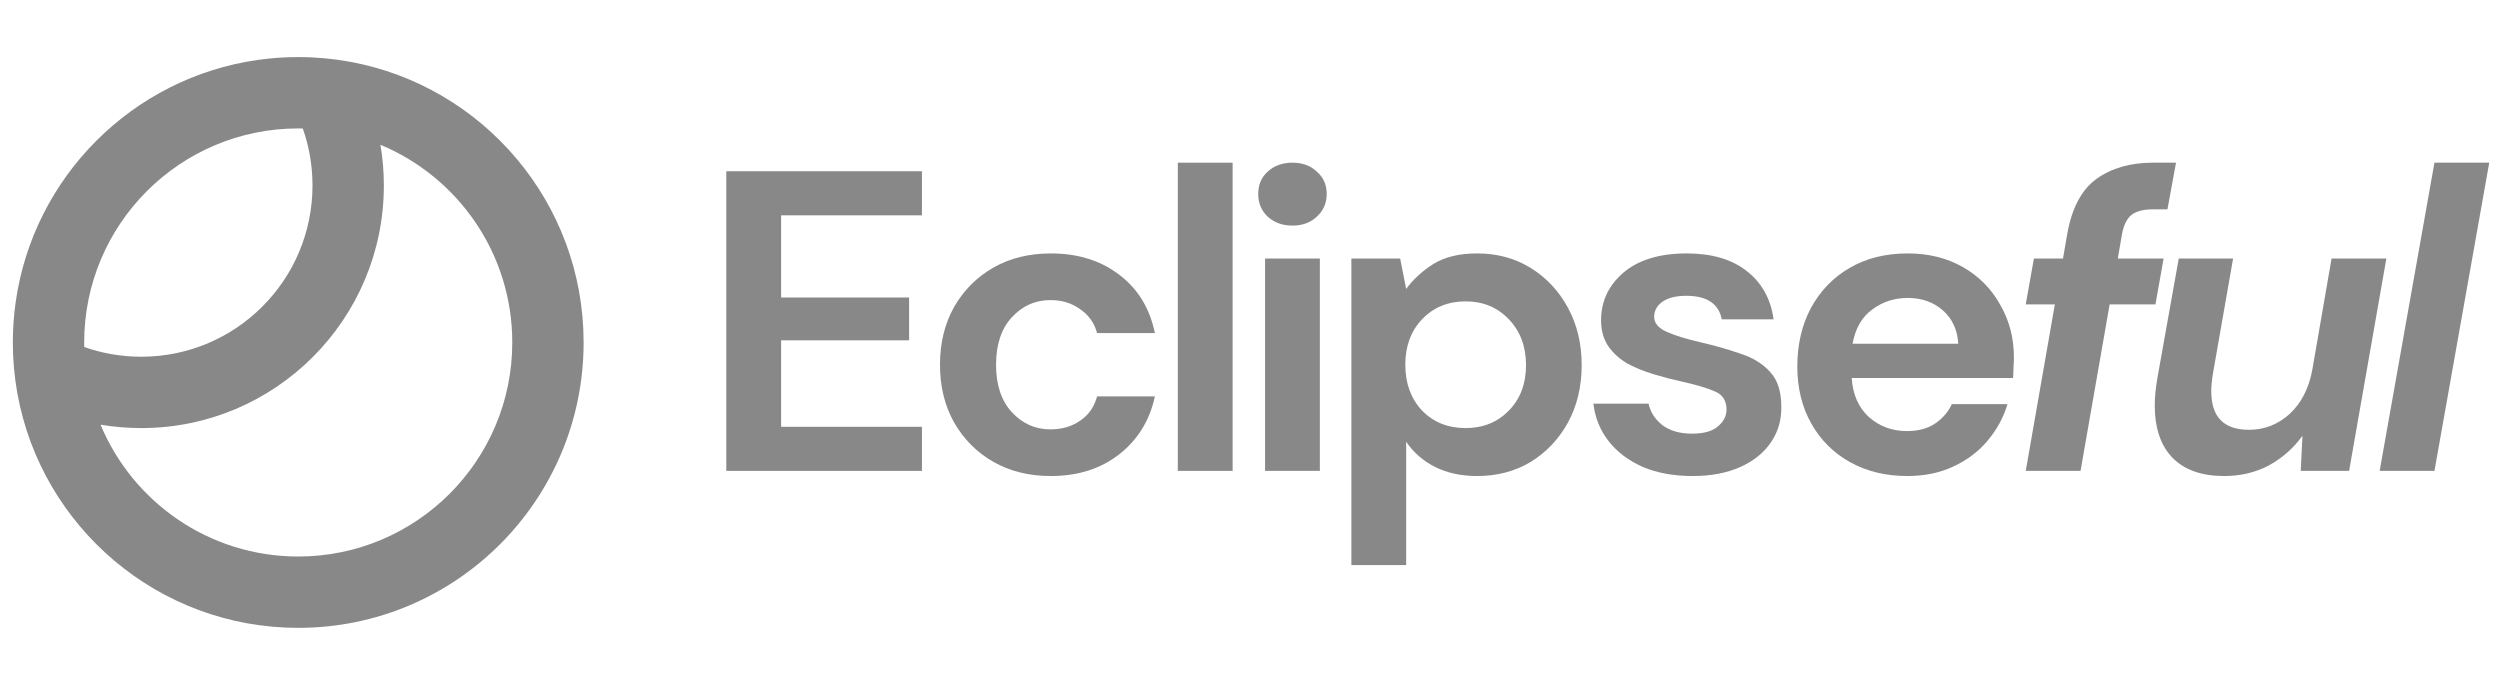
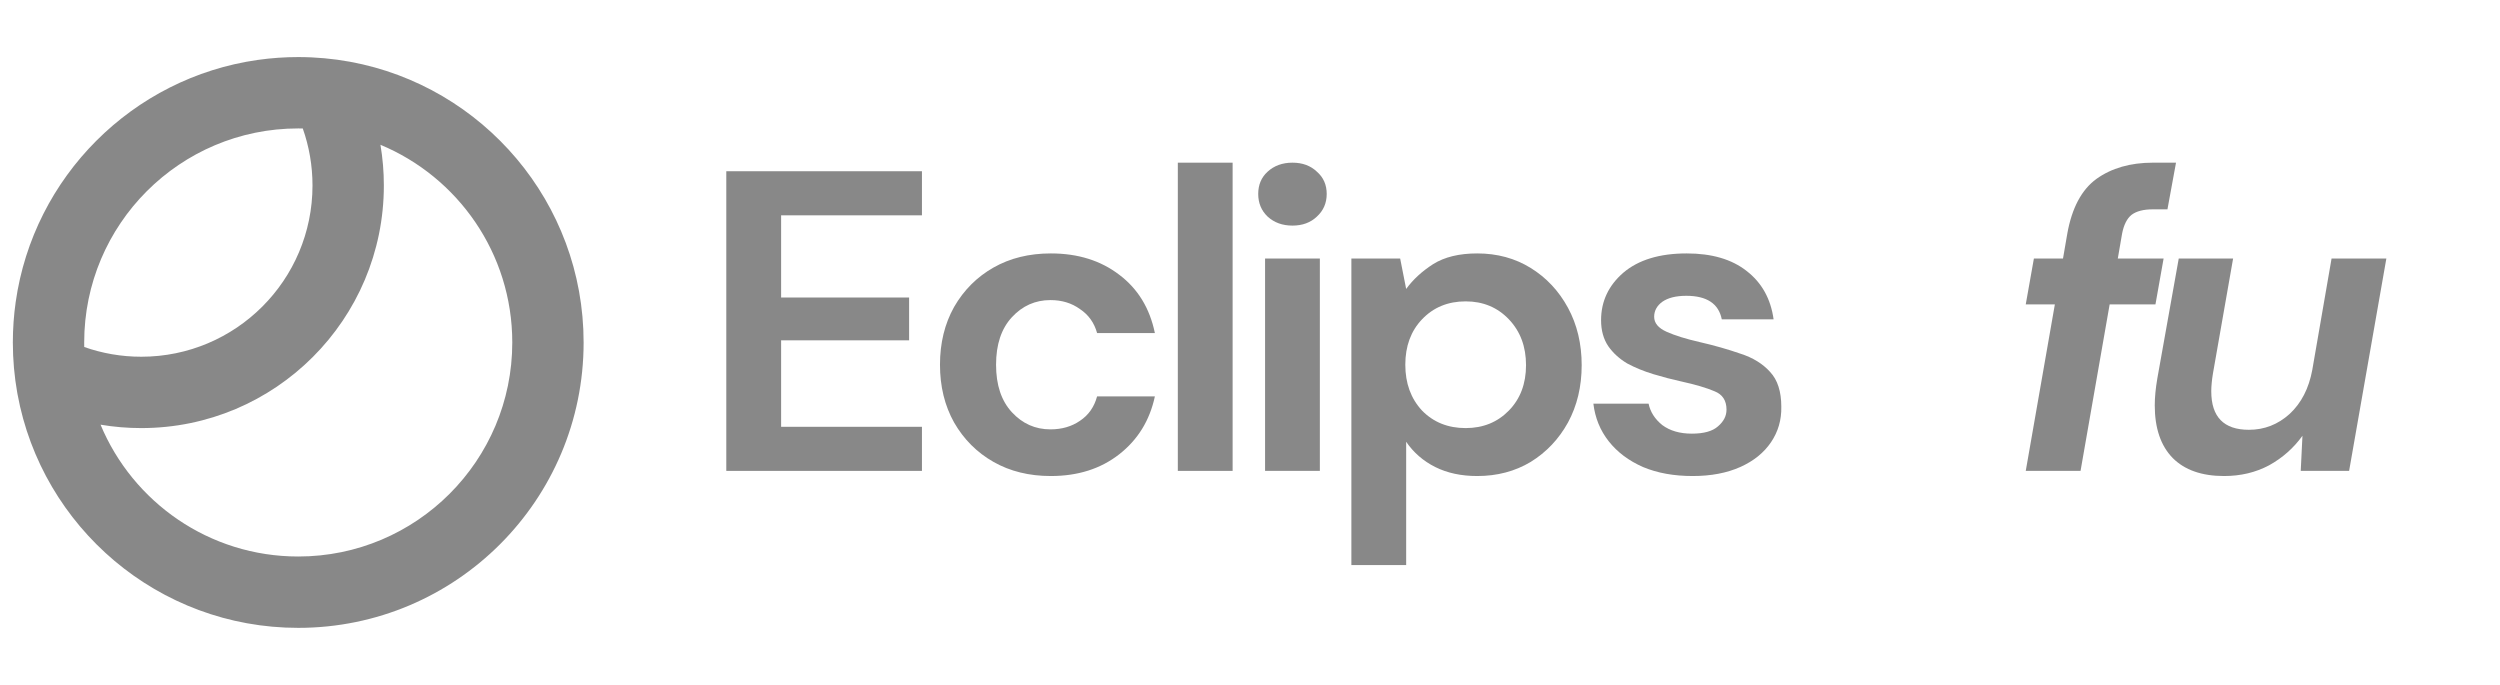
<svg xmlns="http://www.w3.org/2000/svg" width="146" height="40" viewBox="0 0 146 40" fill="none">
  <path fill-rule="evenodd" clip-rule="evenodd" d="M34.083 20C34.083 29.205 26.621 36.667 17.417 36.667C9.243 36.667 2.444 30.783 1.023 23.02C1.019 22.997 1.014 22.974 1.01 22.95C0.839 21.993 0.75 21.007 0.75 20C0.75 19.196 0.807 18.406 0.917 17.632C1.956 10.322 7.739 4.54 15.049 3.5C15.061 3.498 15.073 3.497 15.086 3.495C15.848 3.388 16.626 3.333 17.417 3.333C18.448 3.333 19.458 3.427 20.437 3.606C28.2 5.027 34.083 11.827 34.083 20ZM29.917 20C29.917 26.904 24.32 32.5 17.417 32.5C12.214 32.5 7.754 29.322 5.872 24.801C6.645 24.932 7.44 25 8.25 25C16.074 25 22.417 18.657 22.417 10.833C22.417 10.023 22.349 9.228 22.218 8.455C26.739 10.338 29.917 14.798 29.917 20ZM17.682 7.503C18.05 8.545 18.25 9.666 18.25 10.833C18.25 16.356 13.773 20.833 8.25 20.833C7.082 20.833 5.961 20.633 4.919 20.265C4.918 20.177 4.917 20.089 4.917 20C4.917 13.096 10.513 7.5 17.417 7.5C17.505 7.5 17.594 7.501 17.682 7.503Z" fill="#121212" fill-opacity="0.5" />
  <path d="M42.416 27.5V10H53.842V12.575H45.617V17.375H53.092V19.875H45.617V24.925H53.842V27.5H42.416Z" fill="#121212" fill-opacity="0.5" />
  <path d="M61.37 27.8C60.103 27.8 58.986 27.525 58.02 26.975C57.053 26.425 56.286 25.658 55.72 24.675C55.17 23.692 54.895 22.567 54.895 21.3C54.895 20.033 55.17 18.908 55.72 17.925C56.286 16.942 57.053 16.175 58.02 15.625C58.986 15.075 60.103 14.8 61.37 14.8C62.953 14.8 64.286 15.217 65.37 16.05C66.453 16.867 67.145 18 67.445 19.45H64.07C63.903 18.85 63.57 18.383 63.07 18.05C62.586 17.7 62.011 17.525 61.345 17.525C60.461 17.525 59.711 17.858 59.095 18.525C58.478 19.192 58.17 20.117 58.17 21.3C58.17 22.483 58.478 23.408 59.095 24.075C59.711 24.742 60.461 25.075 61.345 25.075C62.011 25.075 62.586 24.908 63.07 24.575C63.57 24.242 63.903 23.767 64.07 23.15H67.445C67.145 24.55 66.453 25.675 65.37 26.525C64.286 27.375 62.953 27.8 61.37 27.8Z" fill="#121212" fill-opacity="0.5" />
  <path d="M68.785 27.5V9.5H71.985V27.5H68.785Z" fill="#121212" fill-opacity="0.5" />
  <path d="M75.48 13.175C74.896 13.175 74.413 13 74.03 12.65C73.663 12.3 73.48 11.858 73.48 11.325C73.48 10.792 73.663 10.358 74.03 10.025C74.413 9.675 74.896 9.5 75.48 9.5C76.063 9.5 76.538 9.675 76.905 10.025C77.288 10.358 77.48 10.792 77.48 11.325C77.48 11.858 77.288 12.3 76.905 12.65C76.538 13 76.063 13.175 75.48 13.175ZM73.88 27.5V15.1H77.08V27.5H73.88Z" fill="#121212" fill-opacity="0.5" />
  <path d="M78.92 33V15.1H81.77L82.12 16.875C82.52 16.325 83.045 15.842 83.695 15.425C84.361 15.008 85.22 14.8 86.27 14.8C87.436 14.8 88.478 15.083 89.395 15.65C90.311 16.217 91.036 16.992 91.57 17.975C92.103 18.958 92.37 20.075 92.37 21.325C92.37 22.575 92.103 23.692 91.57 24.675C91.036 25.642 90.311 26.408 89.395 26.975C88.478 27.525 87.436 27.8 86.27 27.8C85.336 27.8 84.52 27.625 83.82 27.275C83.12 26.925 82.553 26.433 82.12 25.8V33H78.92ZM85.595 25C86.611 25 87.453 24.658 88.12 23.975C88.786 23.292 89.12 22.408 89.12 21.325C89.12 20.242 88.786 19.35 88.12 18.65C87.453 17.95 86.611 17.6 85.595 17.6C84.561 17.6 83.711 17.95 83.045 18.65C82.395 19.333 82.07 20.217 82.07 21.3C82.07 22.383 82.395 23.275 83.045 23.975C83.711 24.658 84.561 25 85.595 25Z" fill="#121212" fill-opacity="0.5" />
  <path d="M98.853 27.8C97.753 27.8 96.787 27.625 95.953 27.275C95.12 26.908 94.453 26.408 93.953 25.775C93.453 25.142 93.153 24.408 93.053 23.575H96.278C96.378 24.058 96.645 24.475 97.078 24.825C97.528 25.158 98.103 25.325 98.803 25.325C99.503 25.325 100.012 25.183 100.328 24.9C100.662 24.617 100.828 24.292 100.828 23.925C100.828 23.392 100.595 23.033 100.128 22.85C99.662 22.65 99.012 22.458 98.178 22.275C97.645 22.158 97.103 22.017 96.553 21.85C96.003 21.683 95.495 21.475 95.028 21.225C94.578 20.958 94.212 20.625 93.928 20.225C93.645 19.808 93.503 19.3 93.503 18.7C93.503 17.6 93.937 16.675 94.803 15.925C95.687 15.175 96.92 14.8 98.503 14.8C99.97 14.8 101.137 15.142 102.003 15.825C102.887 16.508 103.412 17.45 103.578 18.65H100.553C100.37 17.733 99.678 17.275 98.478 17.275C97.878 17.275 97.412 17.392 97.078 17.625C96.762 17.858 96.603 18.15 96.603 18.5C96.603 18.867 96.845 19.158 97.328 19.375C97.812 19.592 98.453 19.792 99.253 19.975C100.12 20.175 100.912 20.4 101.628 20.65C102.362 20.883 102.945 21.242 103.378 21.725C103.812 22.192 104.028 22.867 104.028 23.75C104.045 24.517 103.845 25.208 103.428 25.825C103.012 26.442 102.412 26.925 101.628 27.275C100.845 27.625 99.92 27.8 98.853 27.8Z" fill="#121212" fill-opacity="0.5" />
-   <path d="M111.388 27.8C110.138 27.8 109.03 27.533 108.063 27C107.096 26.467 106.338 25.717 105.788 24.75C105.238 23.783 104.963 22.667 104.963 21.4C104.963 20.117 105.23 18.975 105.763 17.975C106.313 16.975 107.063 16.2 108.013 15.65C108.98 15.083 110.113 14.8 111.413 14.8C112.63 14.8 113.705 15.067 114.638 15.6C115.571 16.133 116.296 16.867 116.813 17.8C117.346 18.717 117.613 19.742 117.613 20.875C117.613 21.058 117.605 21.25 117.588 21.45C117.588 21.65 117.58 21.858 117.563 22.075H108.138C108.205 23.042 108.538 23.8 109.138 24.35C109.755 24.9 110.496 25.175 111.363 25.175C112.013 25.175 112.555 25.033 112.988 24.75C113.438 24.45 113.771 24.067 113.988 23.6H117.238C117.005 24.383 116.613 25.1 116.063 25.75C115.53 26.383 114.863 26.883 114.063 27.25C113.28 27.617 112.388 27.8 111.388 27.8ZM111.413 17.4C110.63 17.4 109.938 17.625 109.338 18.075C108.738 18.508 108.355 19.175 108.188 20.075H114.363C114.313 19.258 114.013 18.608 113.463 18.125C112.913 17.642 112.23 17.4 111.413 17.4Z" fill="#121212" fill-opacity="0.5" />
  <path d="M118.304 27.5L120.004 17.775H118.304L118.779 15.1H120.479L120.729 13.65C120.996 12.15 121.563 11.083 122.429 10.45C123.313 9.817 124.413 9.5 125.729 9.5H127.079L126.579 12.225H125.729C125.179 12.225 124.763 12.333 124.479 12.55C124.213 12.767 124.029 13.133 123.929 13.65L123.679 15.1H126.354L125.879 17.775H123.204L121.504 27.5H118.304Z" fill="#121212" fill-opacity="0.5" />
  <path d="M129.888 27.8C128.588 27.8 127.588 27.45 126.888 26.75C126.188 26.033 125.838 25.008 125.838 23.675C125.838 23.208 125.888 22.683 125.988 22.1L127.238 15.1H130.413L129.238 21.8C129.204 22 129.179 22.192 129.163 22.375C129.146 22.542 129.138 22.7 129.138 22.85C129.138 24.35 129.871 25.1 131.338 25.1C132.238 25.1 133.029 24.792 133.713 24.175C134.396 23.542 134.838 22.683 135.038 21.6L136.163 15.1H139.363L137.188 27.5H134.363L134.463 25.45C133.946 26.167 133.296 26.742 132.513 27.175C131.729 27.592 130.854 27.8 129.888 27.8Z" fill="#121212" fill-opacity="0.5" />
-   <path d="M138.972 27.5L142.172 9.5H145.372L142.172 27.5H138.972Z" fill="#121212" fill-opacity="0.5" />
</svg>